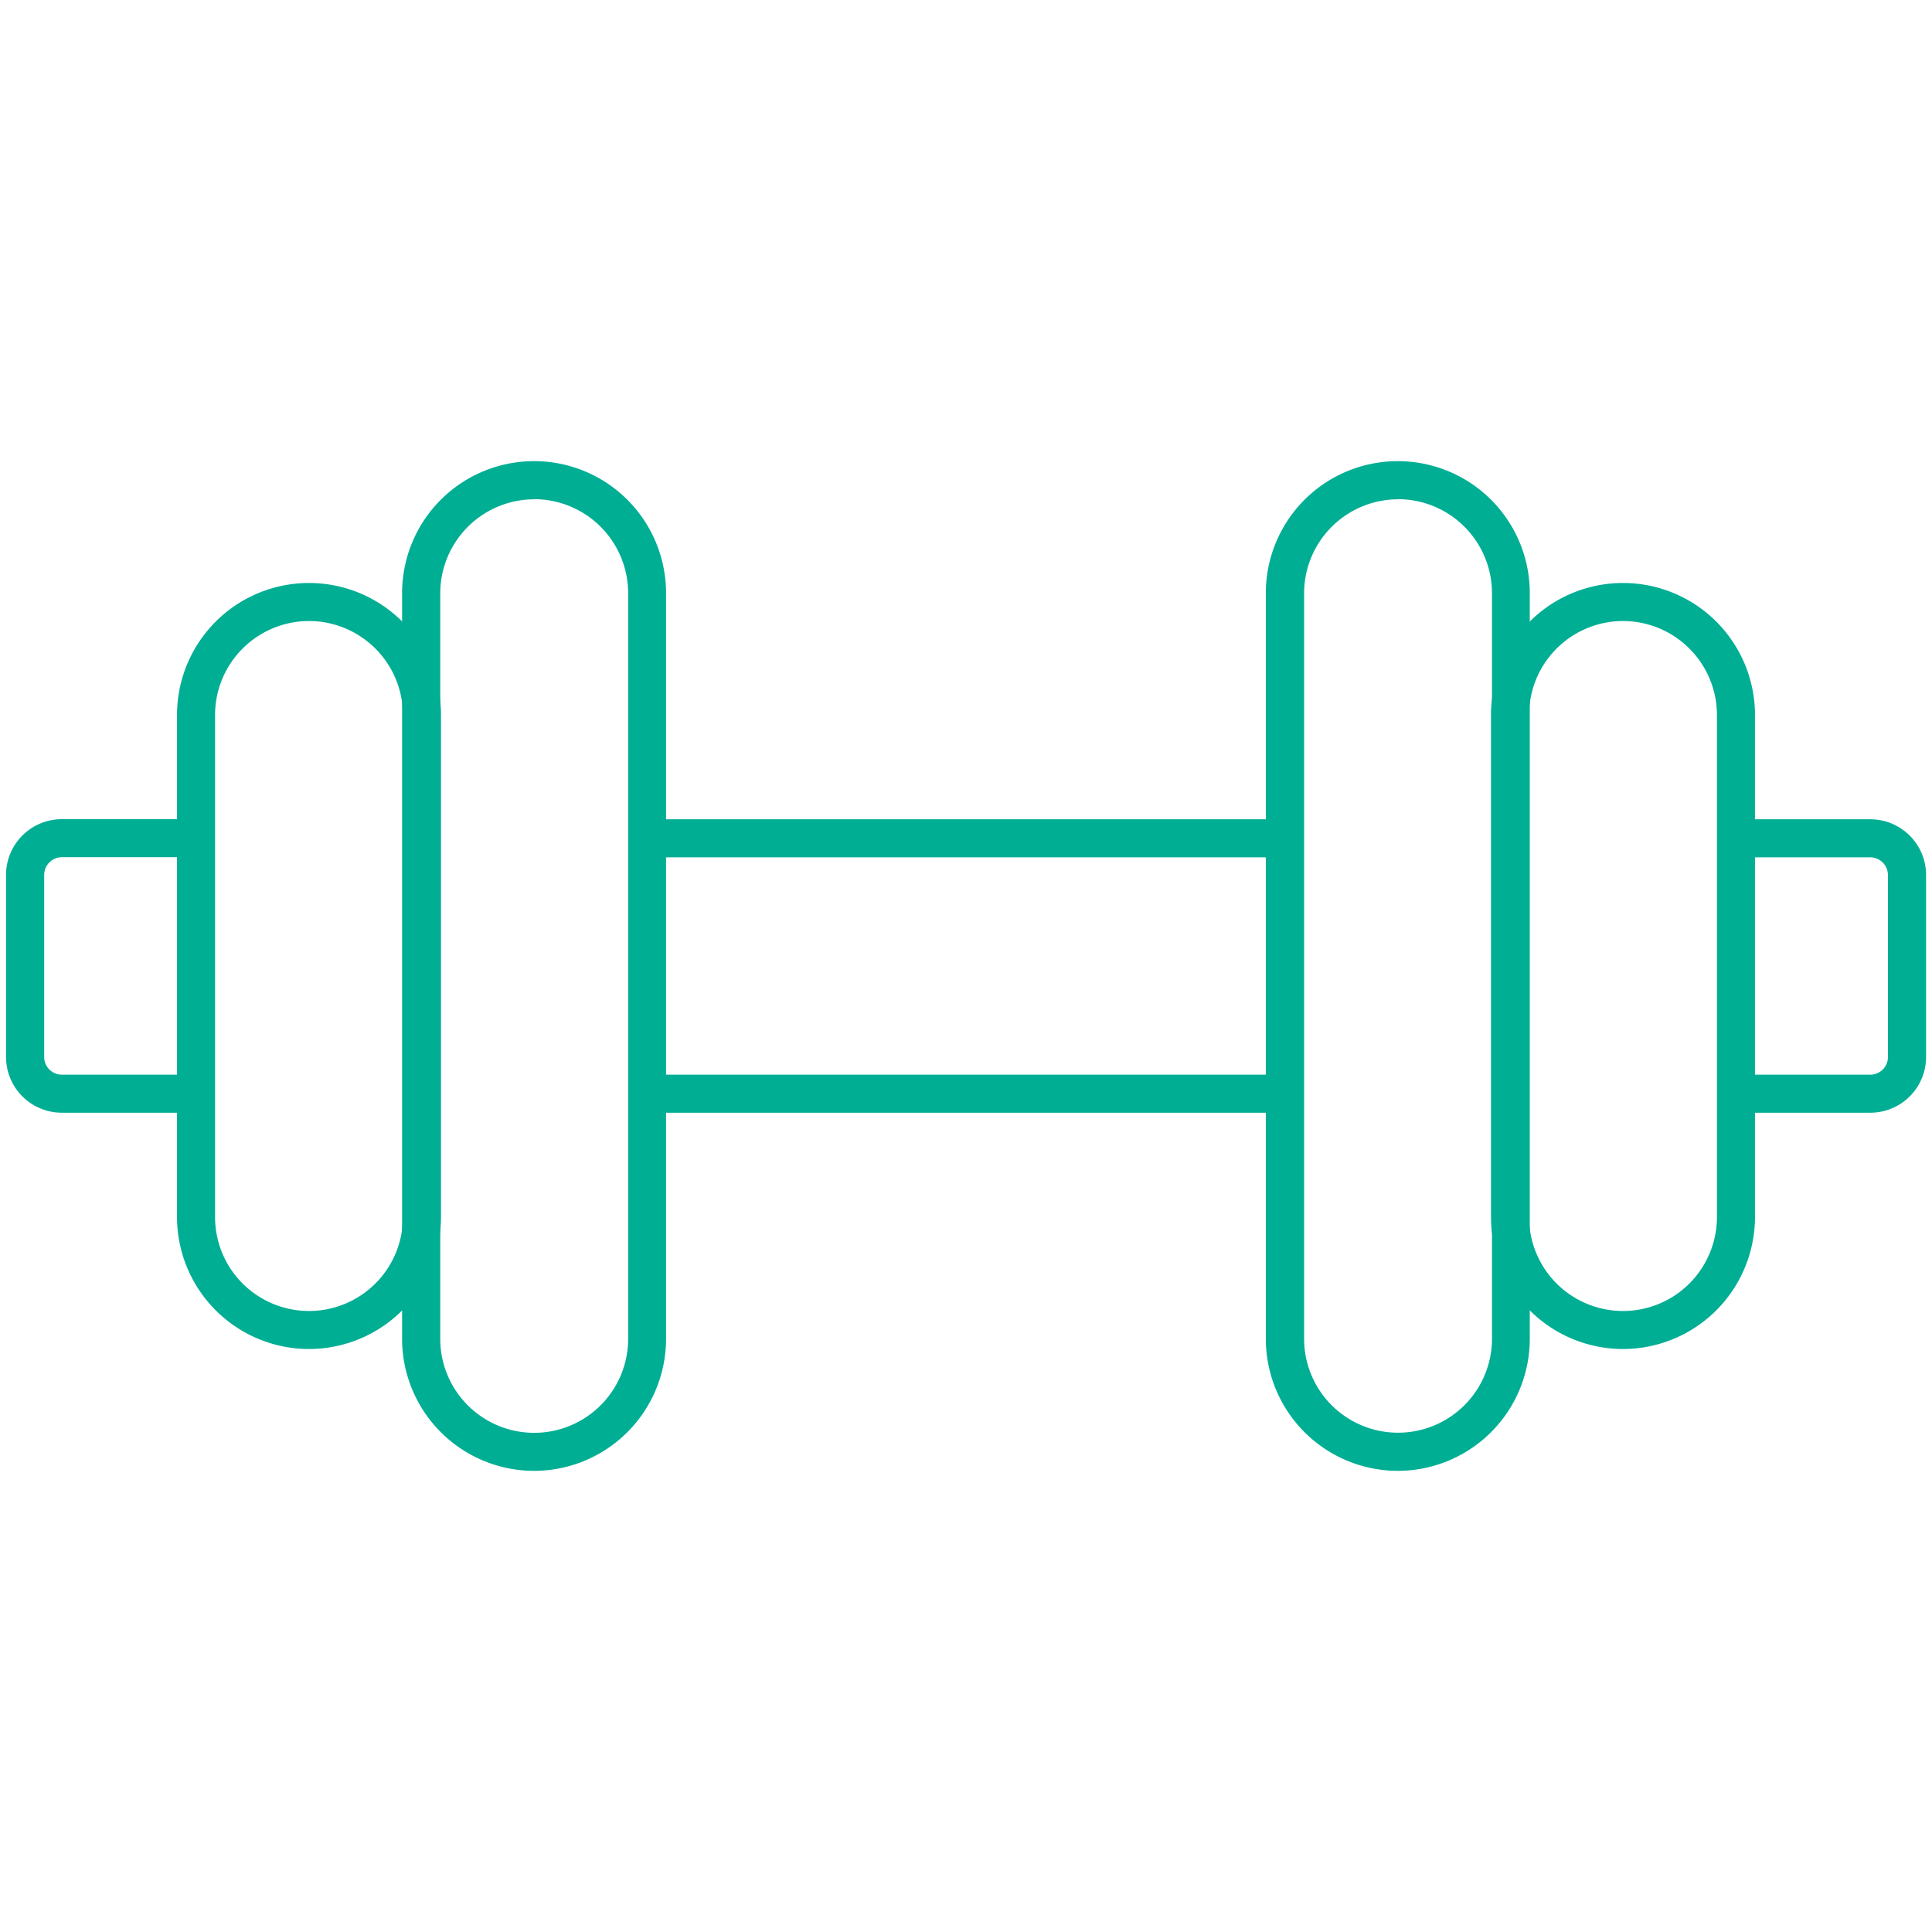
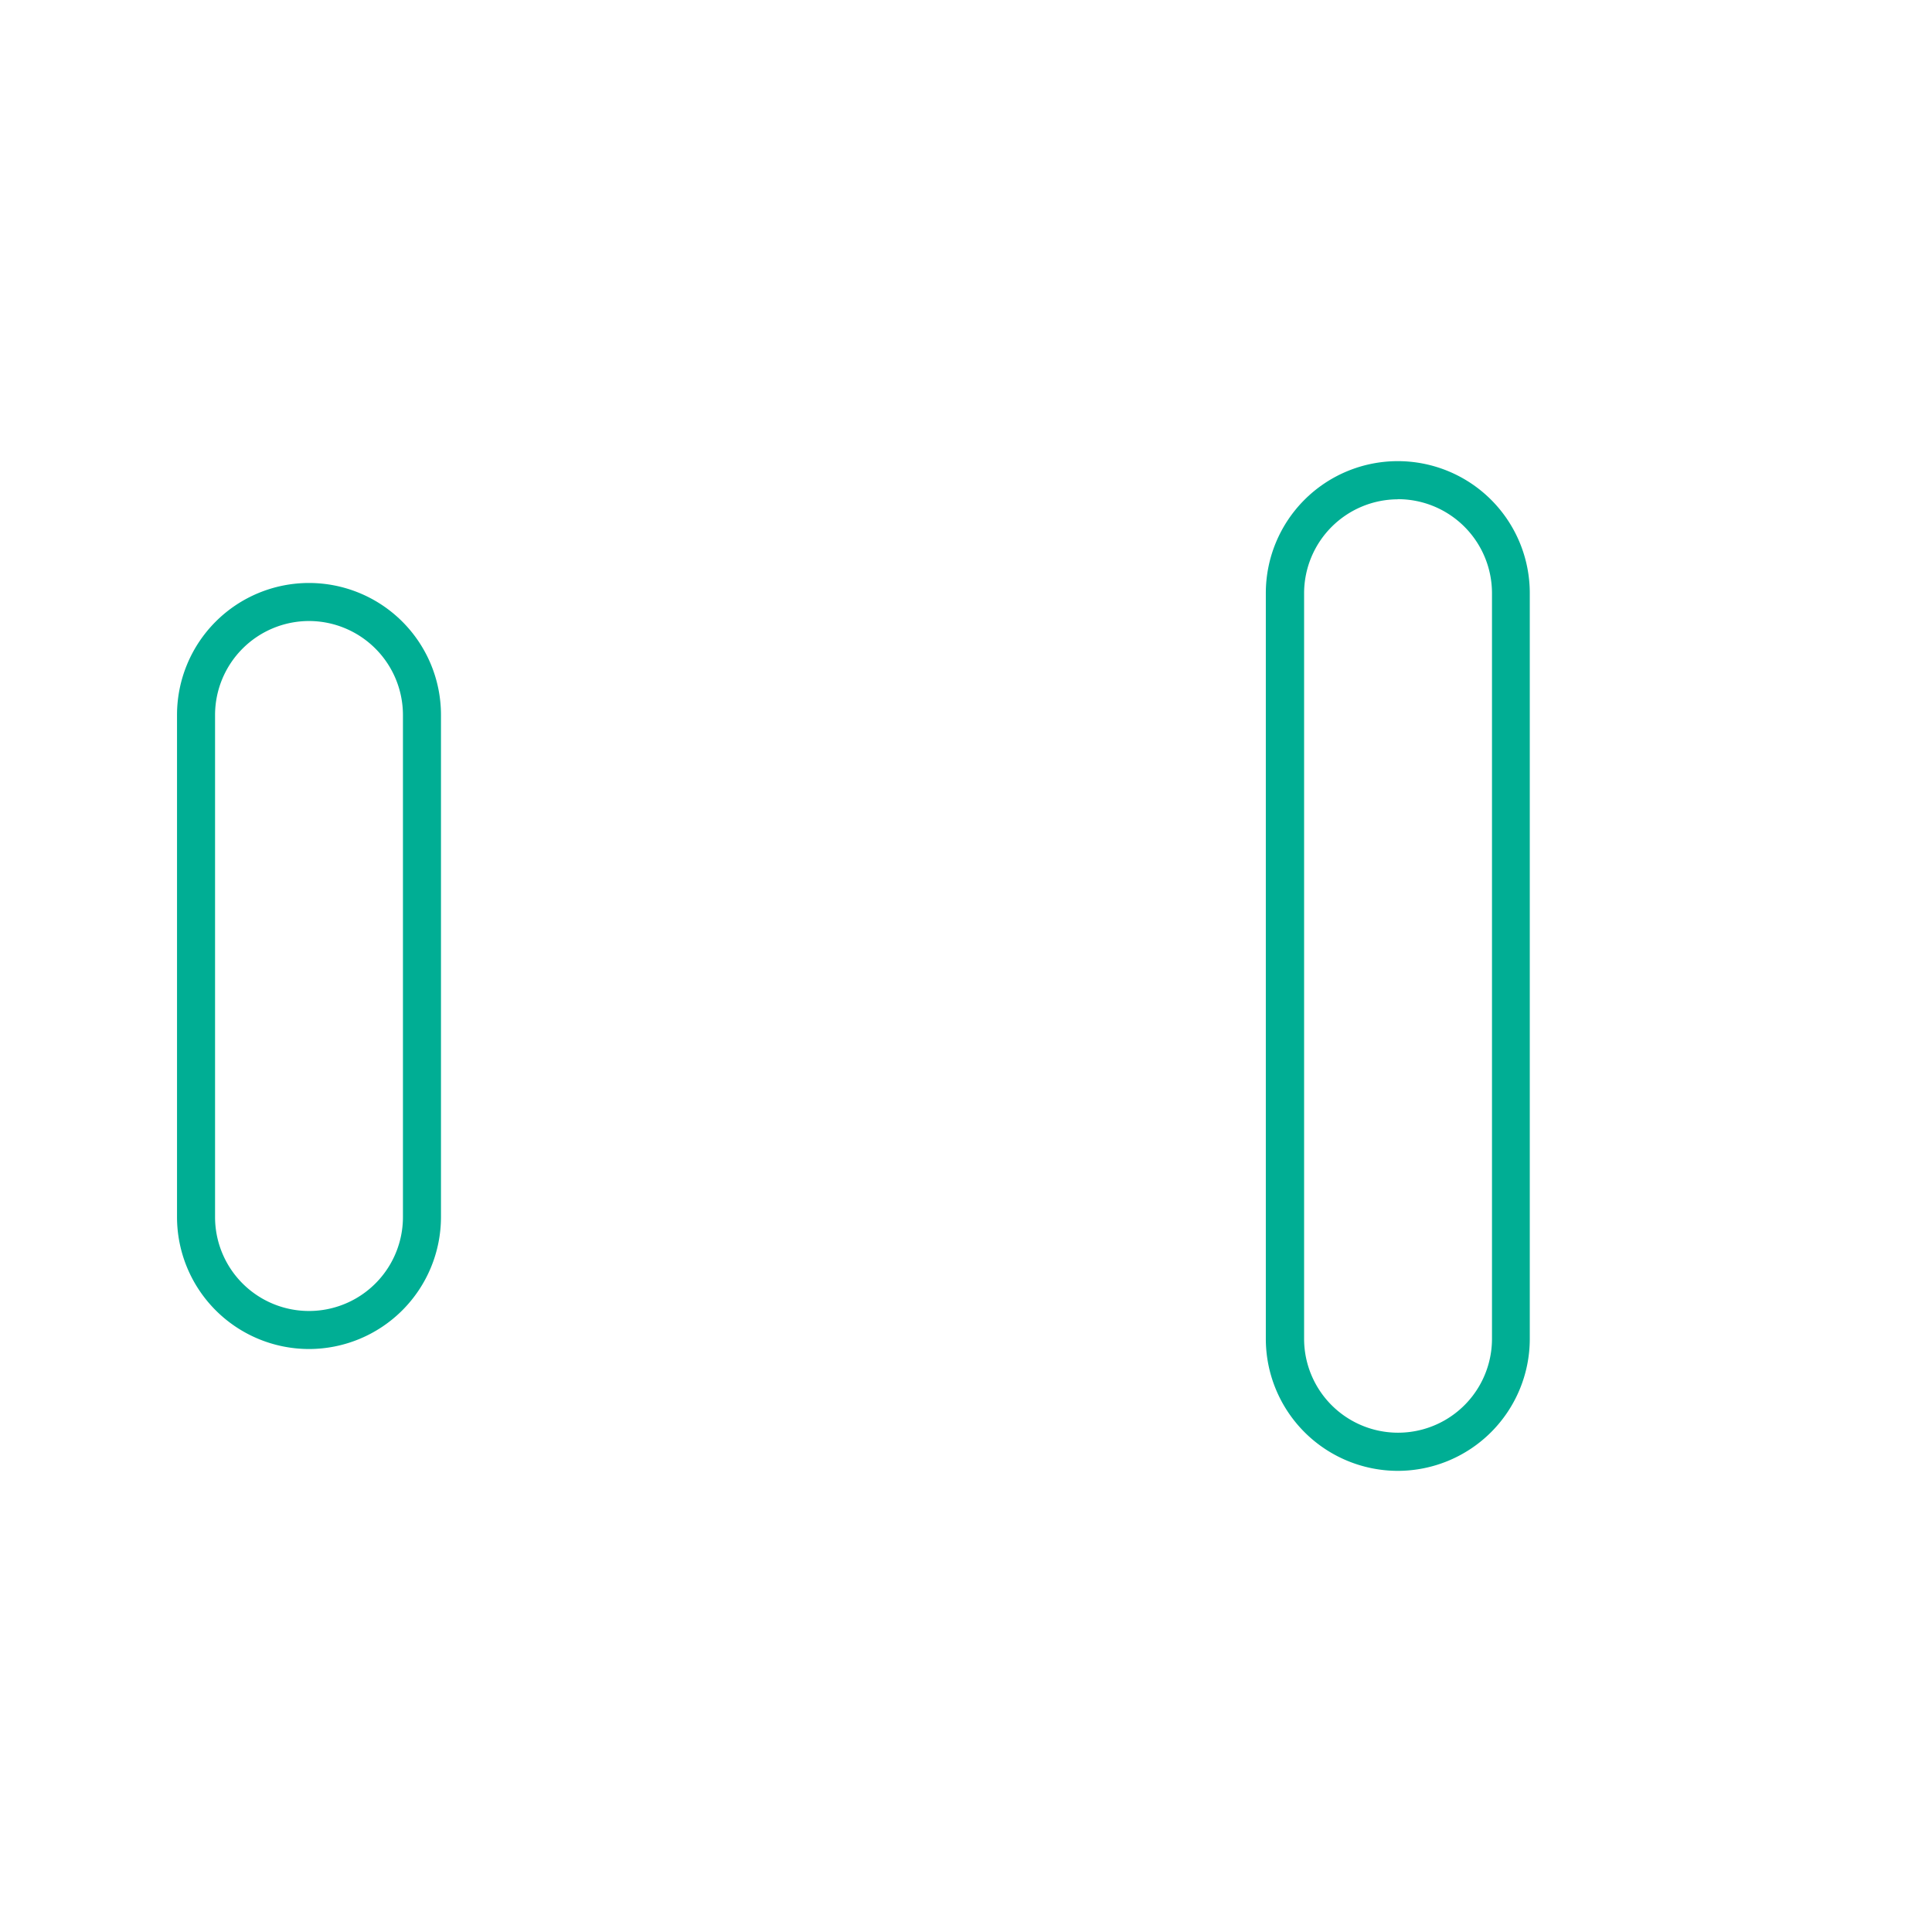
<svg xmlns="http://www.w3.org/2000/svg" width="160" height="160" viewBox="0 0 160 160">
  <g data-name="WEIGHT" fill="#00ae94">
-     <path d="M15.39 92.15H5.12A4.62 4.62 0 0 1 .5 87.54V72.46a4.62 4.62 0 0 1 4.62-4.62h10.27a1.58 1.58 0 0 1 0 3.15H5.12a1.47 1.47 0 0 0-1.46 1.46v15.09A1.46 1.46 0 0 0 5.12 89h10.27a1.58 1.58 0 0 1 0 3.15zM154.88 92.15h-10.27a1.58 1.58 0 0 1 0-3.15h10.28a1.46 1.46 0 0 0 1.46-1.46V72.46a1.47 1.47 0 0 0-1.47-1.46h-10.27a1.58 1.58 0 1 1 0-3.15h10.28a4.62 4.62 0 0 1 4.62 4.62v15.07a4.62 4.62 0 0 1-4.63 4.61zM106.18 71H54a1.58 1.58 0 0 1 0-3.15h52.21a1.58 1.58 0 1 1 0 3.15zM106.18 92.15H54A1.58 1.58 0 0 1 54 89h52.21a1.58 1.58 0 0 1 0 3.15z" />
-     <path d="M134.41 111.72a10.94 10.94 0 0 1-10.93-10.93V59.21a10.93 10.93 0 1 1 21.86 0v41.58a10.94 10.94 0 0 1-10.93 10.93zm0-60.29a7.79 7.79 0 0 0-7.78 7.78v41.58a7.78 7.78 0 0 0 15.56 0V59.21a7.79 7.79 0 0 0-7.78-7.78z" />
    <path d="M115.76 121.81a10.94 10.94 0 0 1-10.93-10.93V49.12a10.93 10.93 0 1 1 21.86 0v61.75a10.94 10.94 0 0 1-10.93 10.94zm0-80.46a7.79 7.79 0 0 0-7.76 7.77v61.75a7.78 7.78 0 0 0 15.56 0V49.12a7.79 7.79 0 0 0-7.8-7.78zM25.59 111.72a10.94 10.94 0 0 1-10.93-10.93V59.21a10.93 10.93 0 1 1 21.86 0v41.58a10.94 10.94 0 0 1-10.93 10.93zm0-60.29a7.79 7.79 0 0 0-7.78 7.78v41.58a7.78 7.78 0 1 0 15.56 0V59.21a7.79 7.79 0 0 0-7.78-7.78z" />
-     <path d="M44.24 121.81a10.94 10.94 0 0 1-10.94-10.93V49.12a10.93 10.93 0 1 1 21.86 0v61.75a10.94 10.94 0 0 1-10.92 10.94zm0-80.46a7.79 7.79 0 0 0-7.78 7.78v61.75a7.78 7.78 0 1 0 15.56 0V49.12a7.79 7.79 0 0 0-7.78-7.78z" />
  </g>
</svg>